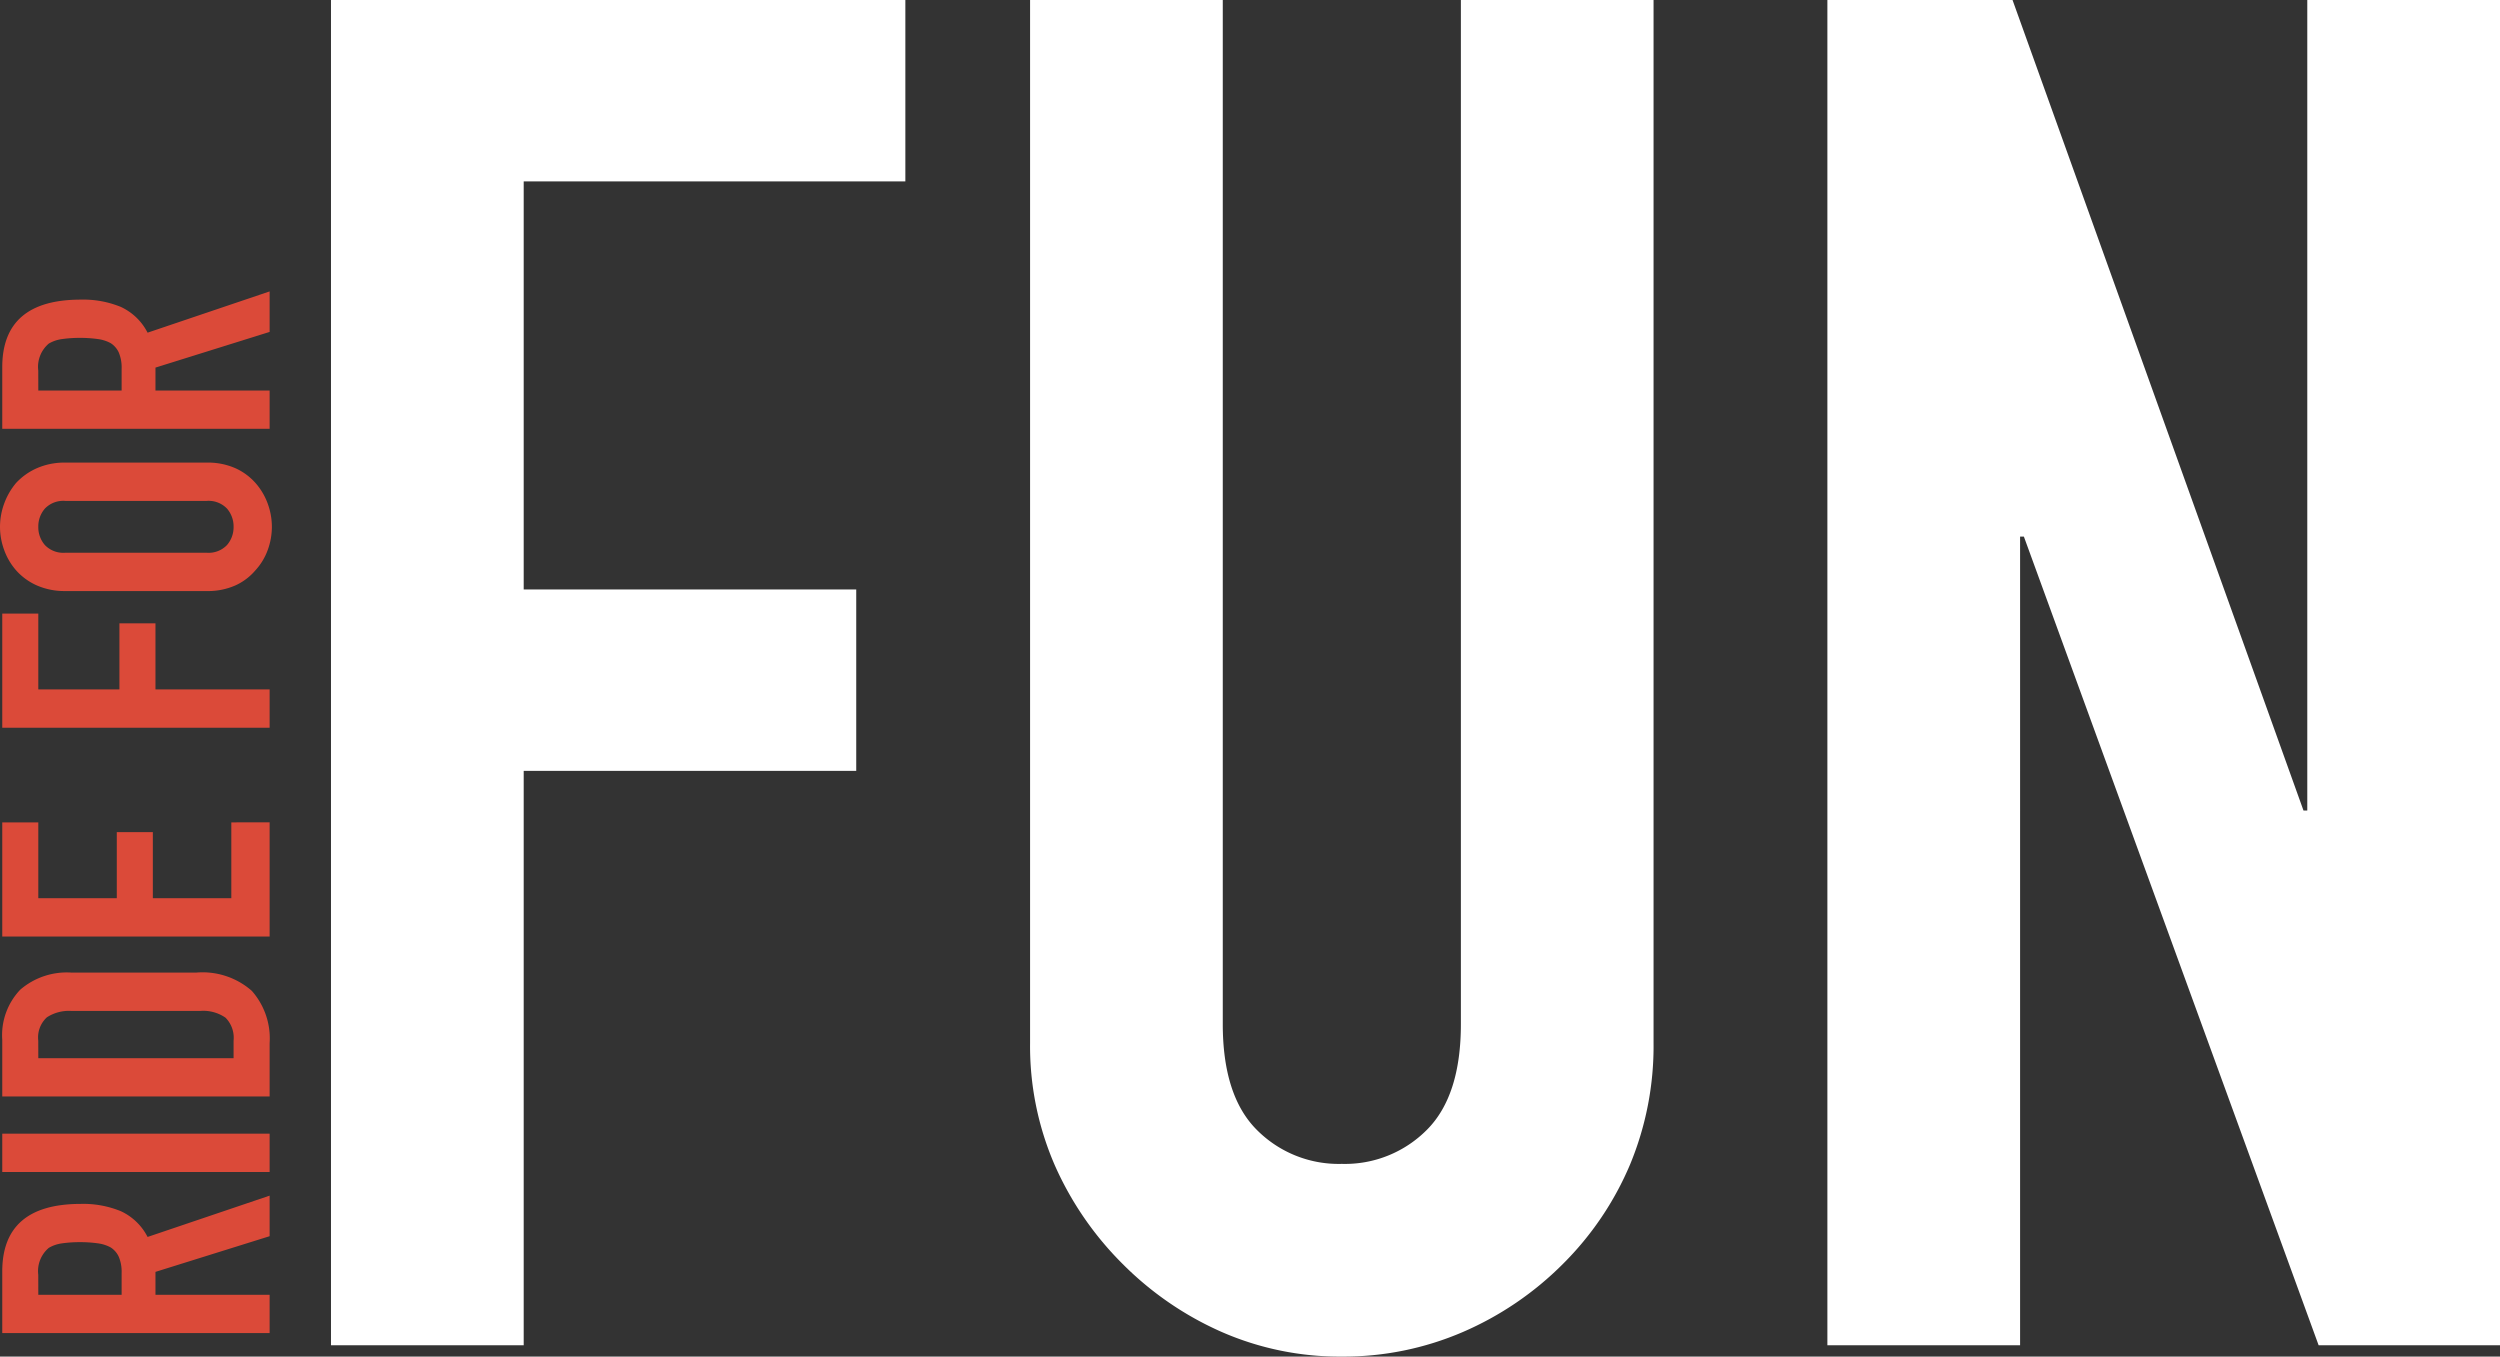
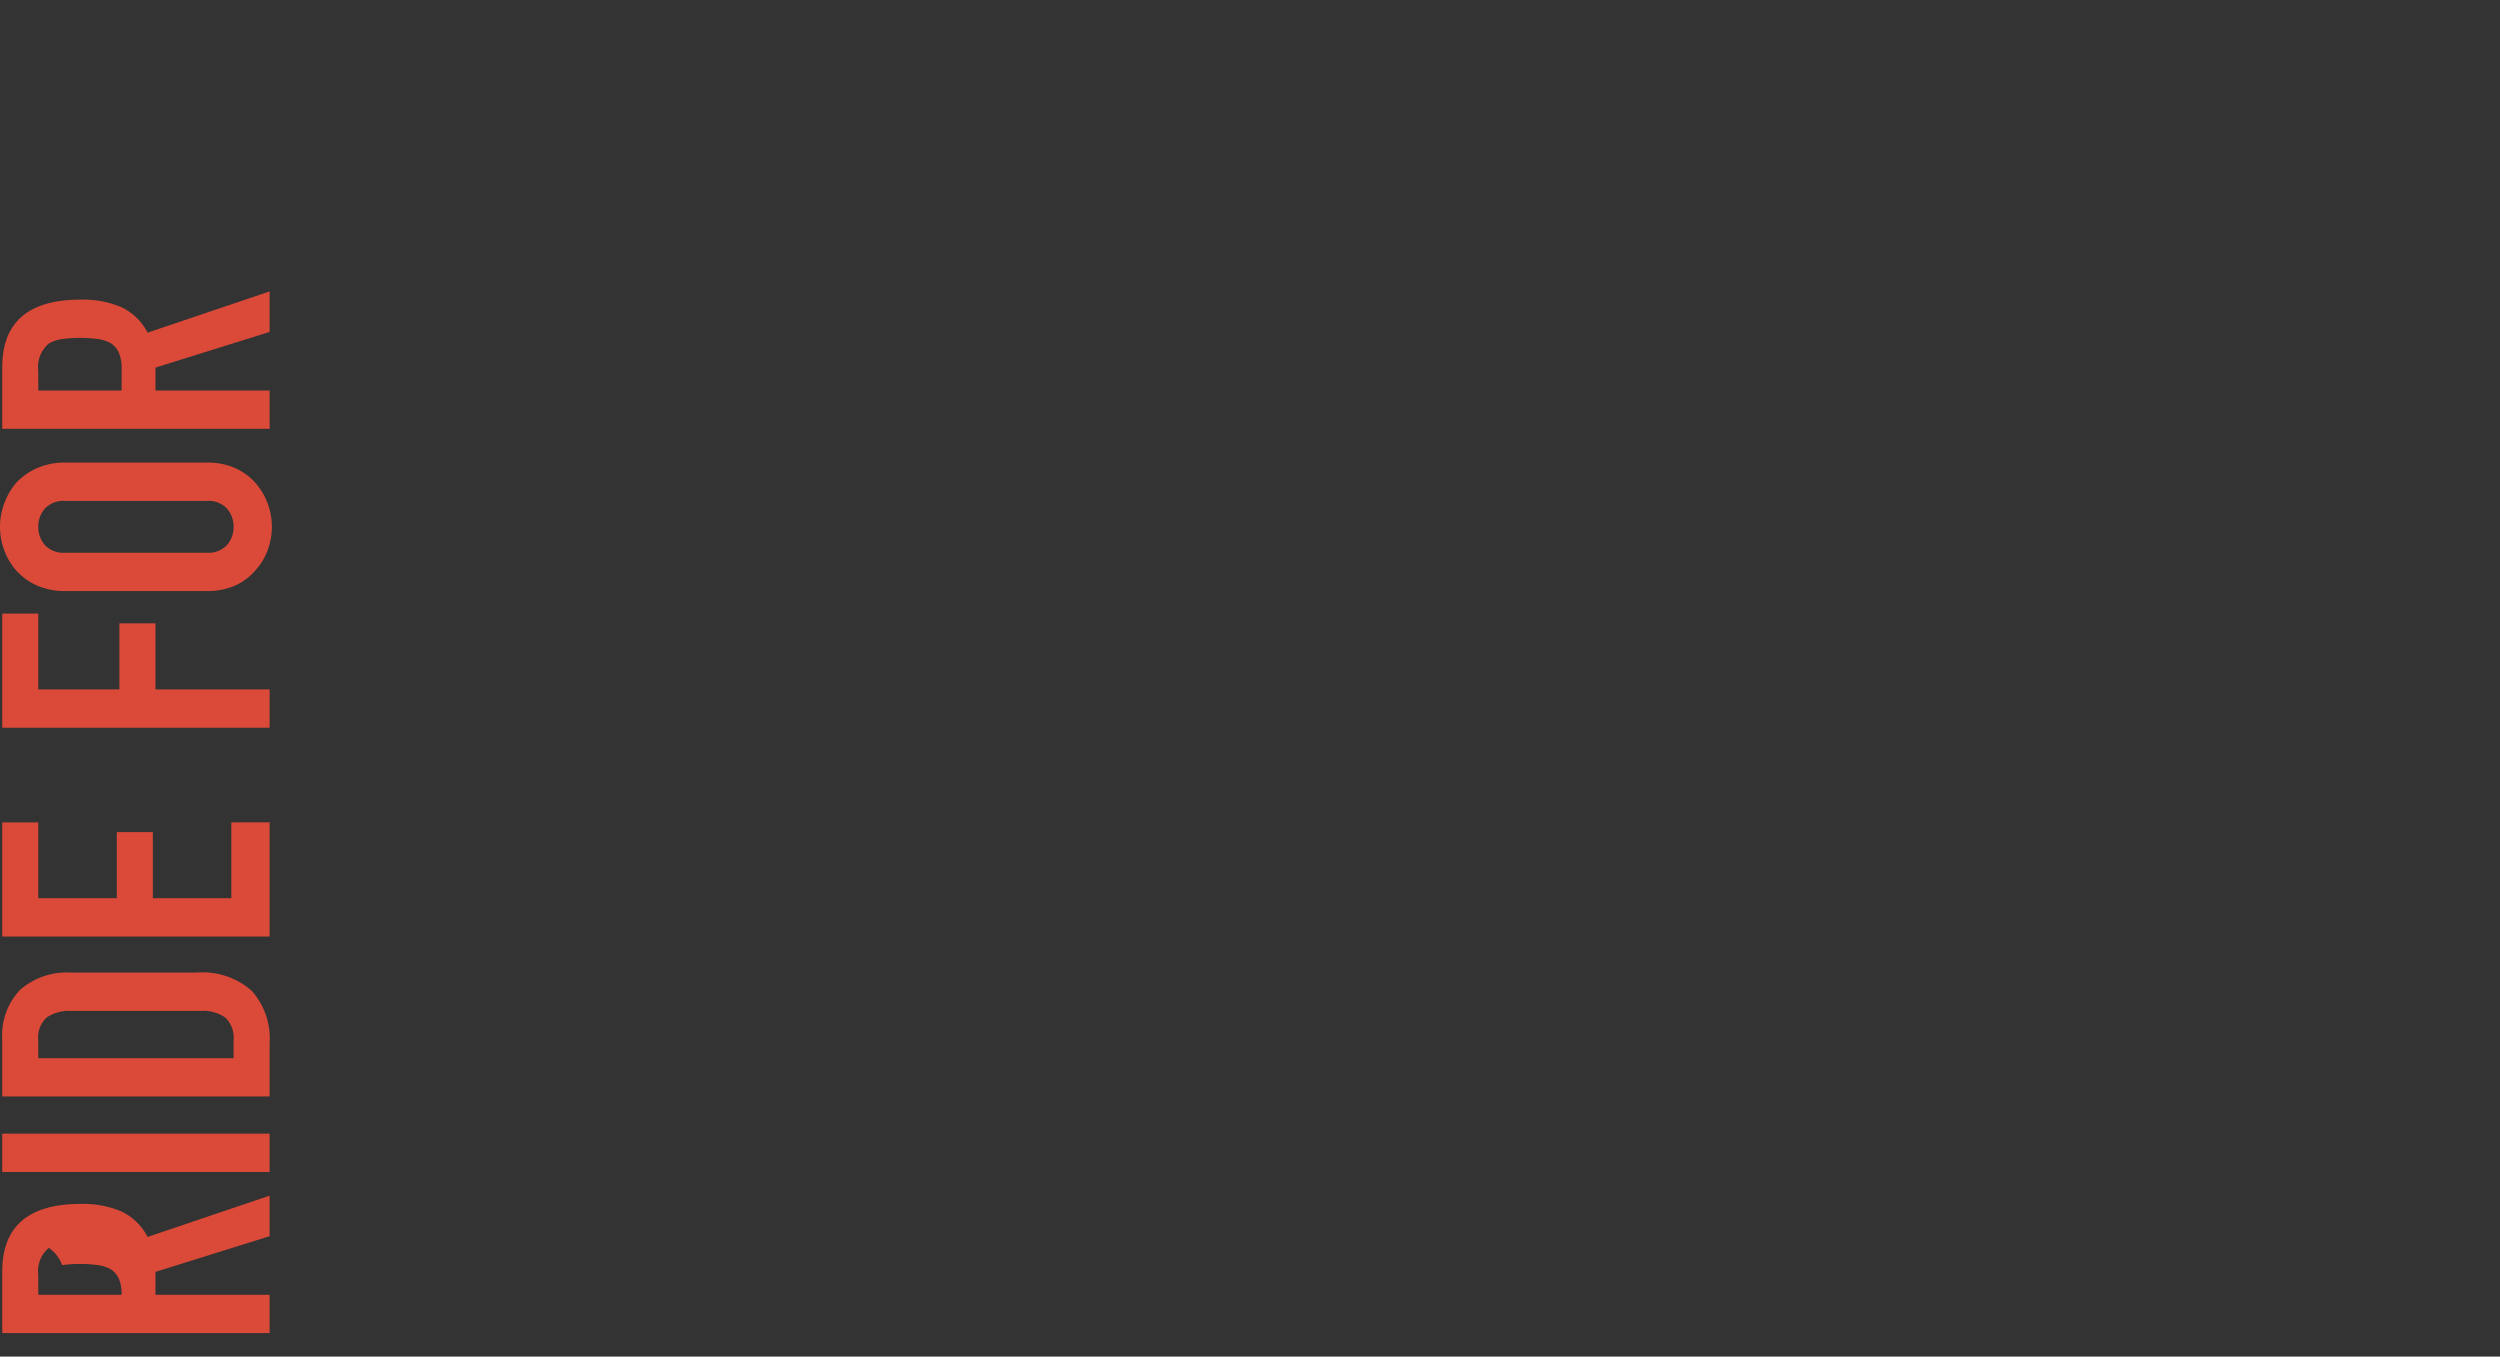
<svg xmlns="http://www.w3.org/2000/svg" width="213.032" height="115.598" viewBox="0 0 213.032 115.598">
  <rect x="0" y="0" width="213.032" height="115.598" fill="#333333" stroke="none" />
  <g id="グループ_81" data-name="グループ 81" transform="translate(-100.024 -2238.368)">
    <g id="グループ_80" data-name="グループ 80">
-       <path id="パス_3397" data-name="パス 3397" d="M7.728,0V-114.632H56.672v15.456H24.15V-64.4H52.486v15.456H24.15V0Zm112.7-114.632V-25.76a26.345,26.345,0,0,1-2.012,10.385A26.452,26.452,0,0,1,112.7-6.923a27.32,27.32,0,0,1-8.533,5.8A25.634,25.634,0,0,1,93.863.966,25.068,25.068,0,0,1,83.639-1.127a27.6,27.6,0,0,1-8.452-5.8,27.6,27.6,0,0,1-5.8-8.452A25.465,25.465,0,0,1,67.3-25.76v-88.872H83.72V-27.37q0,6.118,2.9,9.016a9.83,9.83,0,0,0,7.245,2.9,9.83,9.83,0,0,0,7.245-2.9q2.9-2.9,2.9-9.016v-87.262ZM135.24,0V-114.632h15.778l24.794,69.069h.322v-69.069h16.422V0H177.1L151.984-68.908h-.322V0Z" transform="translate(120.5 2353)" fill="#fff" />
-       <path id="パス_3396" data-name="パス 3396" d="M4.8-19.712v7.1H6.656a3.284,3.284,0,0,0,1.376-.24,1.87,1.87,0,0,0,.8-.688,3.128,3.128,0,0,0,.352-1.1,10.615,10.615,0,0,0,.1-1.52,10.615,10.615,0,0,0-.1-1.52A3.042,3.042,0,0,0,8.8-18.816a2.6,2.6,0,0,0-2.3-.9ZM1.536,0V-22.784H6.784q5.76,0,5.76,6.688a8.429,8.429,0,0,1-.624,3.424A4.839,4.839,0,0,1,9.728-10.4L13.248,0H9.792L6.752-9.728H4.8V0ZM15.264,0V-22.784h3.264V0ZM21.7,0V-22.784h4.832A5.611,5.611,0,0,1,30.8-21.248,6.08,6.08,0,0,1,32.256-16.9V-6.24A6.353,6.353,0,0,1,30.7-1.52,6.119,6.119,0,0,1,26.24,0ZM24.96-19.712v16.64h1.5a2.421,2.421,0,0,0,1.952-.688,3.331,3.331,0,0,0,.576-2.16V-16.9a3.448,3.448,0,0,0-.544-2.08,2.322,2.322,0,0,0-1.984-.736ZM35.328,0V-22.784h9.728v3.072H38.592v6.688h5.632v3.072H38.592v6.688h6.464V0ZM53.12,0V-22.784h9.728v3.072H56.384V-12.8h5.632v3.072H56.384V0ZM64.768-17.408a5.821,5.821,0,0,1,.48-2.432,5.139,5.139,0,0,1,1.28-1.76,5.411,5.411,0,0,1,1.744-1.024,5.764,5.764,0,0,1,1.968-.352,5.764,5.764,0,0,1,1.968.352A5.8,5.8,0,0,1,73.984-21.6a5.358,5.358,0,0,1,1.248,1.76,5.821,5.821,0,0,1,.48,2.432V-5.376a5.768,5.768,0,0,1-.48,2.464,5.083,5.083,0,0,1-1.248,1.7A5.487,5.487,0,0,1,72.208-.16,5.764,5.764,0,0,1,70.24.192,5.764,5.764,0,0,1,68.272-.16a5.135,5.135,0,0,1-1.744-1.056,4.885,4.885,0,0,1-1.28-1.7,5.768,5.768,0,0,1-.48-2.464ZM68.032-5.376a2.17,2.17,0,0,0,.656,1.744,2.314,2.314,0,0,0,1.552.56,2.314,2.314,0,0,0,1.552-.56,2.17,2.17,0,0,0,.656-1.744V-17.408a2.17,2.17,0,0,0-.656-1.744,2.314,2.314,0,0,0-1.552-.56,2.314,2.314,0,0,0-1.552.56,2.17,2.17,0,0,0-.656,1.744ZM81.856-19.712v7.1h1.856a3.284,3.284,0,0,0,1.376-.24,1.87,1.87,0,0,0,.8-.688,3.128,3.128,0,0,0,.352-1.1,10.615,10.615,0,0,0,.1-1.52,10.615,10.615,0,0,0-.1-1.52,3.042,3.042,0,0,0-.384-1.136,2.6,2.6,0,0,0-2.3-.9ZM78.592,0V-22.784H83.84q5.76,0,5.76,6.688a8.429,8.429,0,0,1-.624,3.424A4.839,4.839,0,0,1,86.784-10.4L90.3,0H86.848l-3.04-9.728H81.856V0Z" transform="translate(123 2353.5) rotate(-90)" fill="#db4a39" />
+       <path id="パス_3396" data-name="パス 3396" d="M4.8-19.712v7.1a3.284,3.284,0,0,0,1.376-.24,1.87,1.87,0,0,0,.8-.688,3.128,3.128,0,0,0,.352-1.1,10.615,10.615,0,0,0,.1-1.52,10.615,10.615,0,0,0-.1-1.52A3.042,3.042,0,0,0,8.8-18.816a2.6,2.6,0,0,0-2.3-.9ZM1.536,0V-22.784H6.784q5.76,0,5.76,6.688a8.429,8.429,0,0,1-.624,3.424A4.839,4.839,0,0,1,9.728-10.4L13.248,0H9.792L6.752-9.728H4.8V0ZM15.264,0V-22.784h3.264V0ZM21.7,0V-22.784h4.832A5.611,5.611,0,0,1,30.8-21.248,6.08,6.08,0,0,1,32.256-16.9V-6.24A6.353,6.353,0,0,1,30.7-1.52,6.119,6.119,0,0,1,26.24,0ZM24.96-19.712v16.64h1.5a2.421,2.421,0,0,0,1.952-.688,3.331,3.331,0,0,0,.576-2.16V-16.9a3.448,3.448,0,0,0-.544-2.08,2.322,2.322,0,0,0-1.984-.736ZM35.328,0V-22.784h9.728v3.072H38.592v6.688h5.632v3.072H38.592v6.688h6.464V0ZM53.12,0V-22.784h9.728v3.072H56.384V-12.8h5.632v3.072H56.384V0ZM64.768-17.408a5.821,5.821,0,0,1,.48-2.432,5.139,5.139,0,0,1,1.28-1.76,5.411,5.411,0,0,1,1.744-1.024,5.764,5.764,0,0,1,1.968-.352,5.764,5.764,0,0,1,1.968.352A5.8,5.8,0,0,1,73.984-21.6a5.358,5.358,0,0,1,1.248,1.76,5.821,5.821,0,0,1,.48,2.432V-5.376a5.768,5.768,0,0,1-.48,2.464,5.083,5.083,0,0,1-1.248,1.7A5.487,5.487,0,0,1,72.208-.16,5.764,5.764,0,0,1,70.24.192,5.764,5.764,0,0,1,68.272-.16a5.135,5.135,0,0,1-1.744-1.056,4.885,4.885,0,0,1-1.28-1.7,5.768,5.768,0,0,1-.48-2.464ZM68.032-5.376a2.17,2.17,0,0,0,.656,1.744,2.314,2.314,0,0,0,1.552.56,2.314,2.314,0,0,0,1.552-.56,2.17,2.17,0,0,0,.656-1.744V-17.408a2.17,2.17,0,0,0-.656-1.744,2.314,2.314,0,0,0-1.552-.56,2.314,2.314,0,0,0-1.552.56,2.17,2.17,0,0,0-.656,1.744ZM81.856-19.712v7.1h1.856a3.284,3.284,0,0,0,1.376-.24,1.87,1.87,0,0,0,.8-.688,3.128,3.128,0,0,0,.352-1.1,10.615,10.615,0,0,0,.1-1.52,10.615,10.615,0,0,0-.1-1.52,3.042,3.042,0,0,0-.384-1.136,2.6,2.6,0,0,0-2.3-.9ZM78.592,0V-22.784H83.84q5.76,0,5.76,6.688a8.429,8.429,0,0,1-.624,3.424A4.839,4.839,0,0,1,86.784-10.4L90.3,0H86.848l-3.04-9.728H81.856V0Z" transform="translate(123 2353.5) rotate(-90)" fill="#db4a39" />
    </g>
  </g>
</svg>